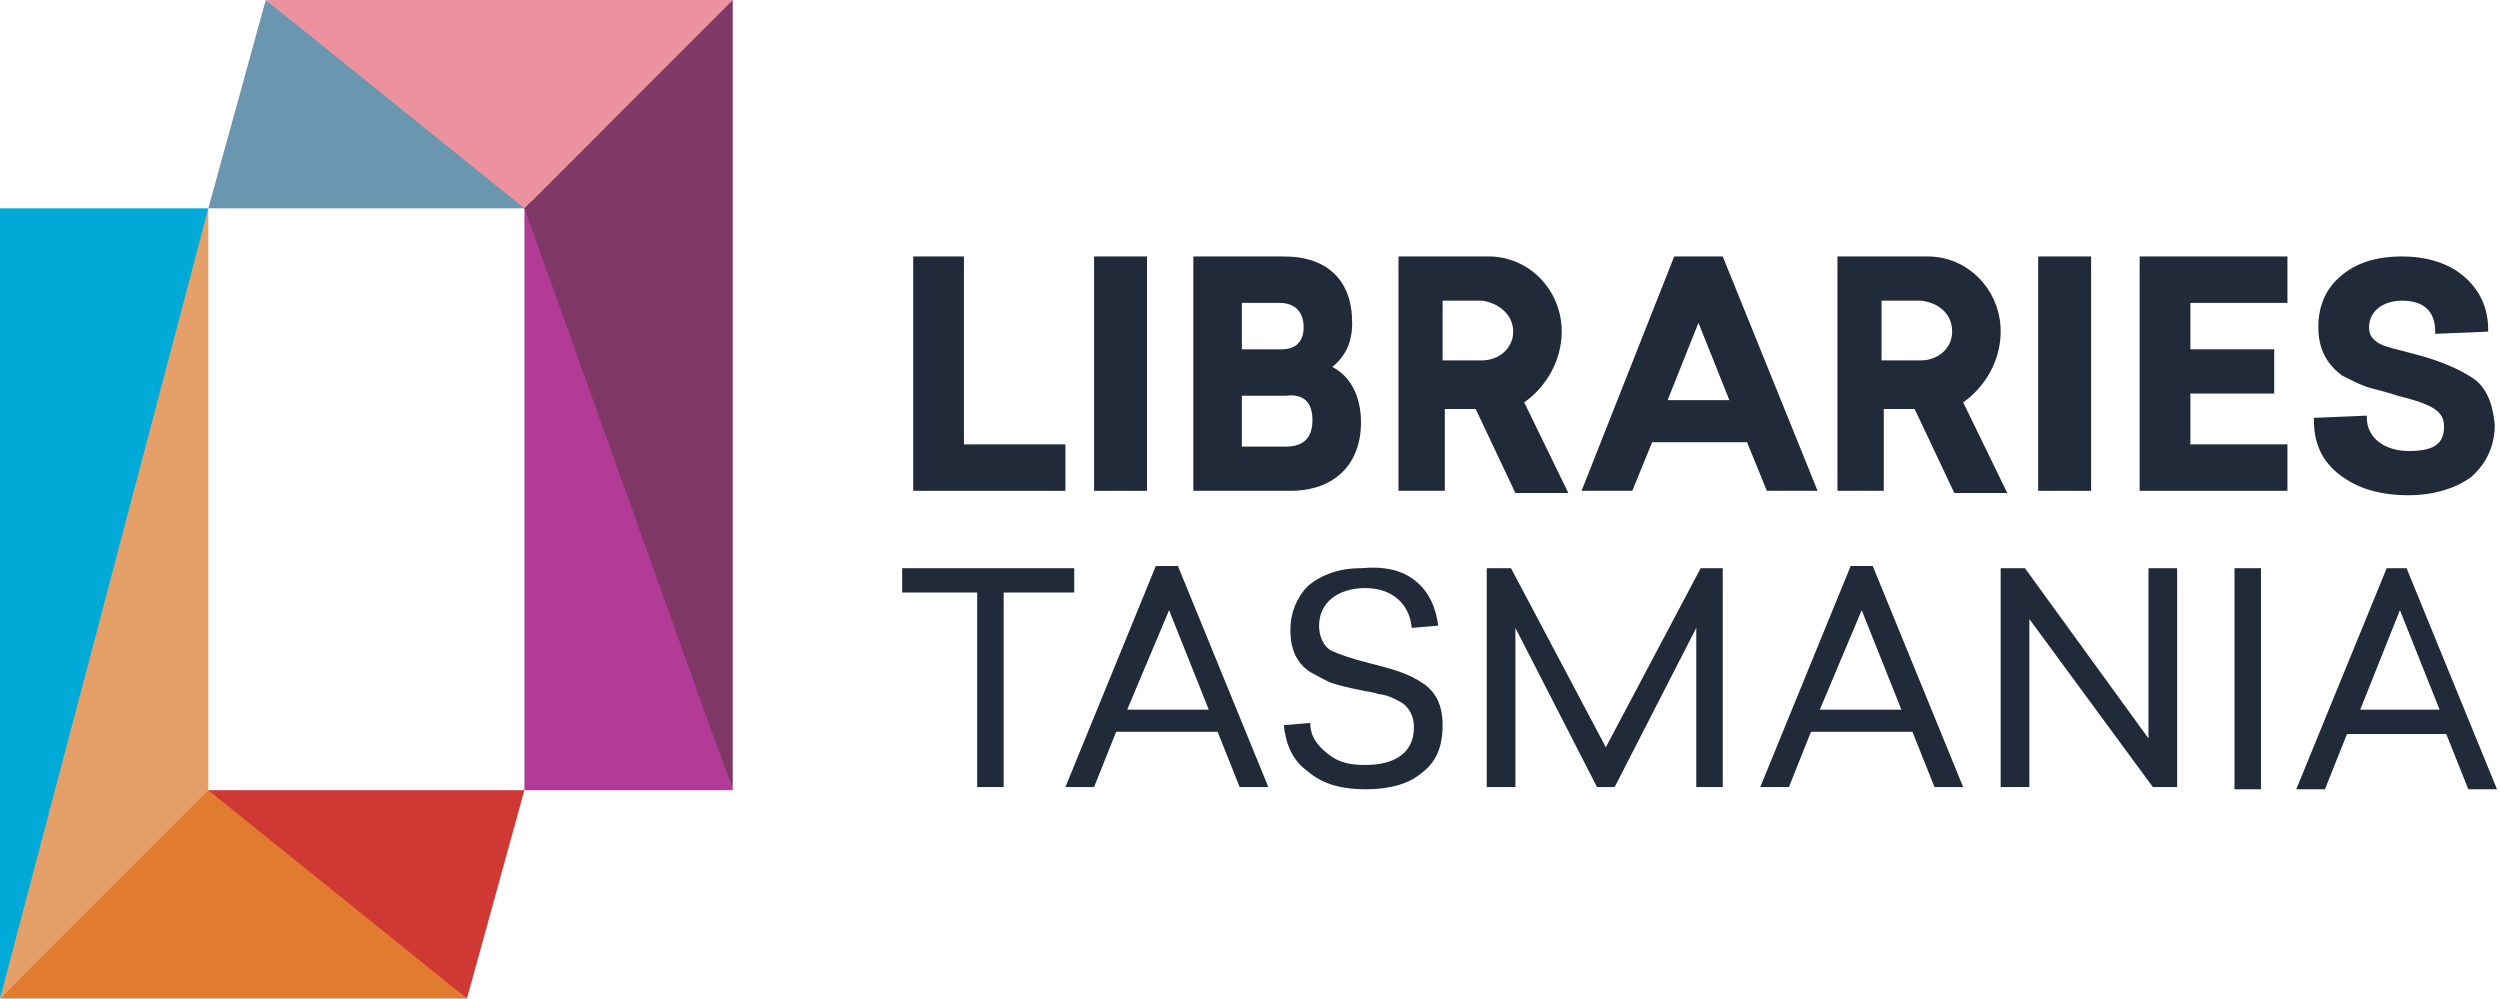
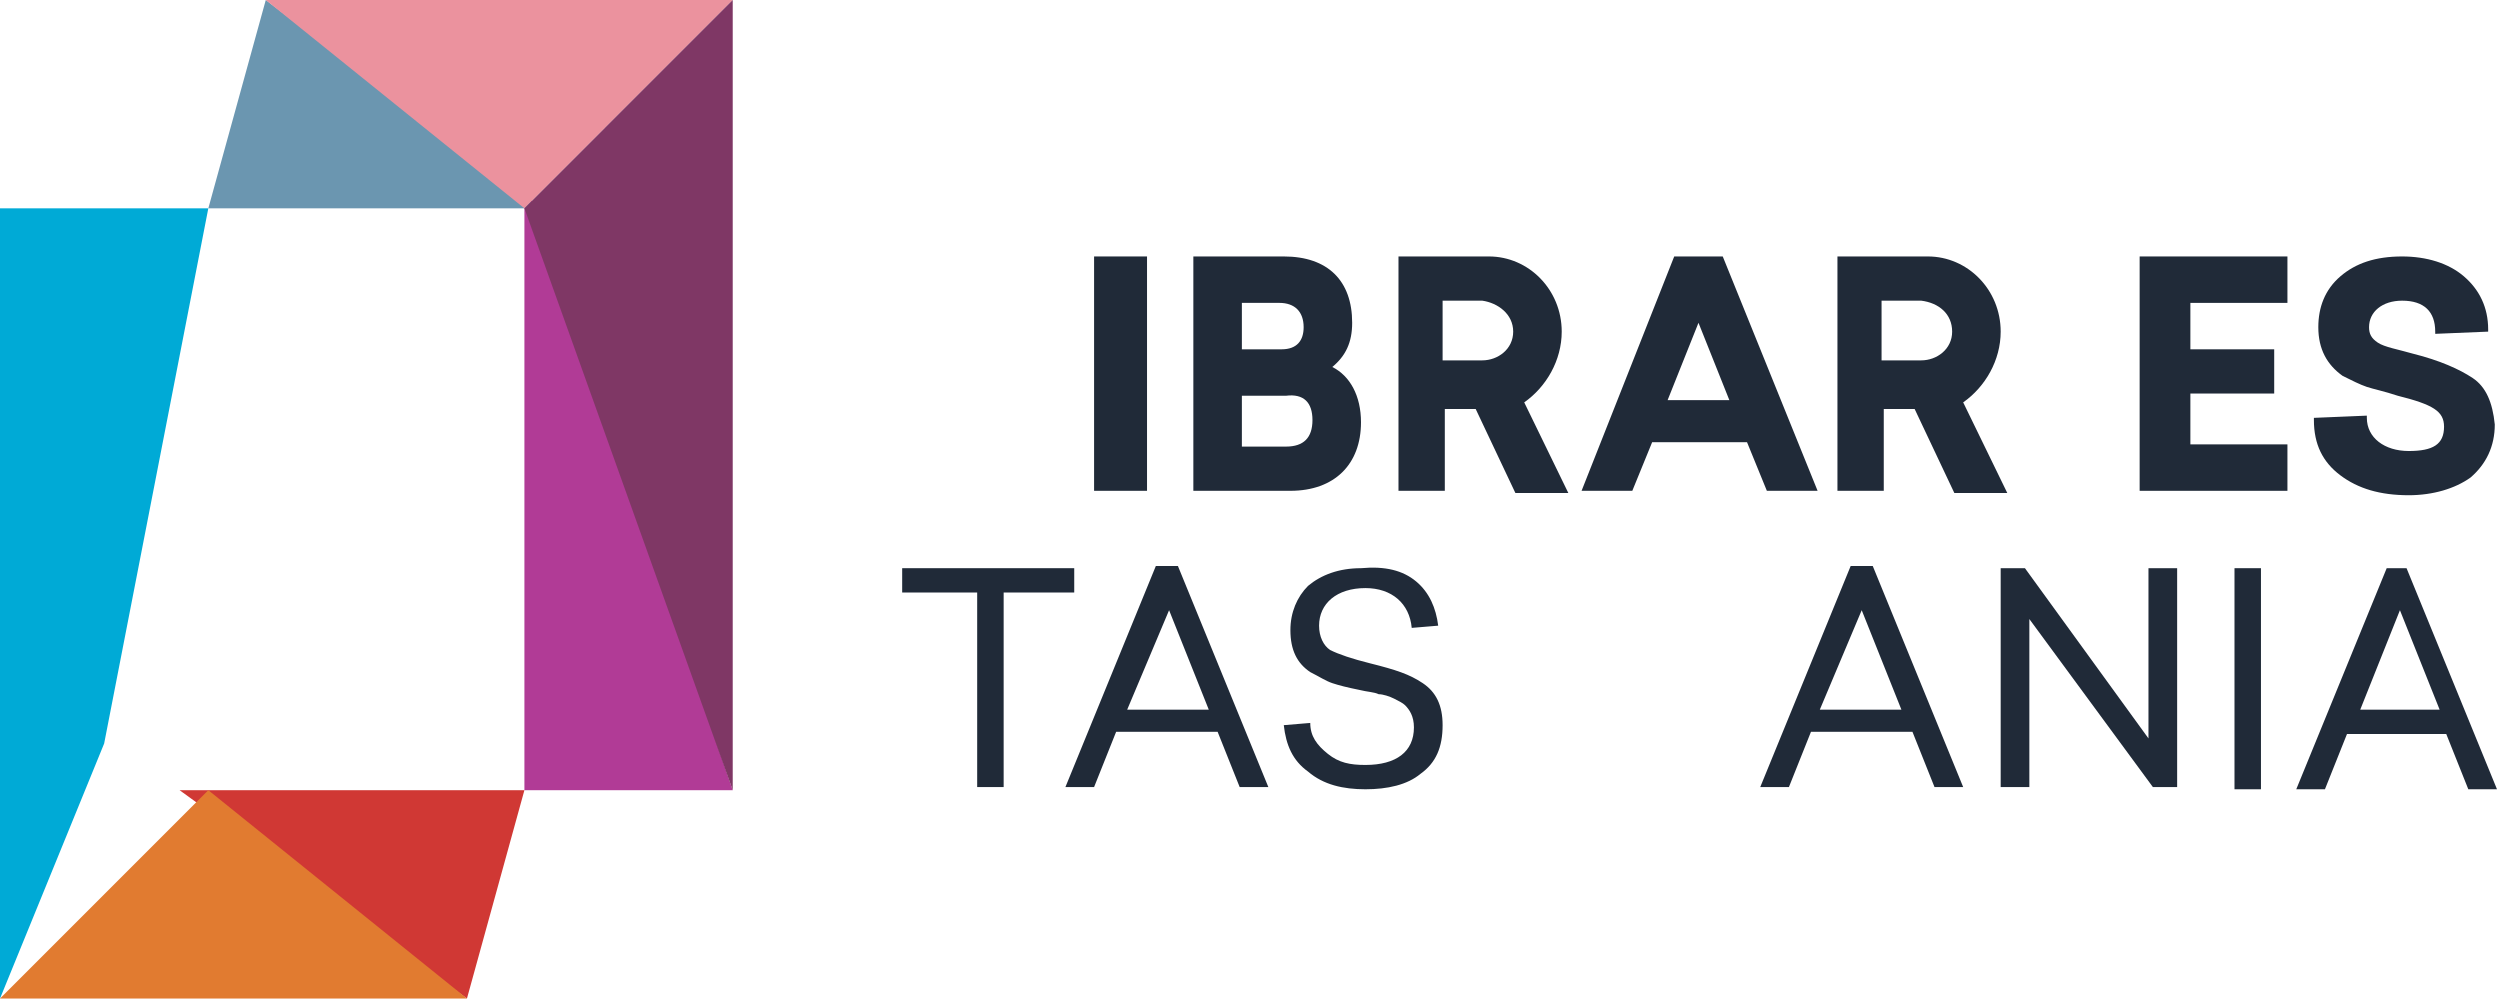
<svg xmlns="http://www.w3.org/2000/svg" width="696px" height="278px" viewBox="0 0 696 278" version="1.1">
  <desc>Created with Lunacy</desc>
  <g id="Group">
    <g id="Group" transform="scale(6.141 6.155)">
      <g id="Group">
        <path d="M15.632 0L0 0L13.027 9.423L15.632 0Z" transform="translate(8.142 35.742)" id="Polygon" fill="#D03834" stroke="none" />
        <path d="M0 27.619L9.444 27.619L0 0L0 27.619Z" transform="translate(23.774 8.123)" id="Polygon" fill="#B13B96" stroke="none" />
        <path d="M14.981 9.423L2.605 0L0 9.423L14.981 9.423Z" transform="translate(9.444 9.683468E-09)" id="Polygon" fill="#6B96B0" stroke="none" />
        <path d="M9.444 0L0 0L0 35.742L4.722 24.207L9.444 0Z" transform="translate(0 9.423)" id="Polygon" fill="#00AAD6" stroke="none" />
-         <path d="M9.444 0L0 35.742L9.444 26.481L9.444 0Z" transform="translate(0 9.423)" id="Polygon" fill="#E4A068" stroke="none" />
        <path d="M9.444 0L0 9.423L21.169 9.423L9.444 0Z" transform="translate(0 35.742)" id="Polygon" fill="#E17B30" stroke="none" />
        <path d="M21.169 0L0 4.84173e-09L11.724 9.423L21.169 0Z" transform="translate(12.05 9.683468E-09)" id="Polygon" fill="#EB929E" stroke="none" />
        <path d="M0 9.423L9.444 35.742L9.444 0L0 9.423Z" transform="translate(23.774 9.683468E-09)" id="Polygon" fill="#7F3765" stroke="none" />
-         <path d="M2.3 8.5L2.3 0L0 0L0 10.6L6.9 10.6L6.9 8.5L2.3 8.5Z" transform="translate(41.4 11.6)" id="Polygon" fill="#202A38" stroke="none" />
        <path d="M0 0L2.4 0L2.4 10.6L0 10.6L0 0Z" transform="translate(49.6 11.6)" id="Rectangle" fill="#202A38" stroke="none" />
        <path d="M4.2 8.6C5 8.6 5.4 8.2 5.4 7.4C5.4 6.6 5 6.2 4.2 6.3L2.2 6.3L2.2 8.6L4.2 8.6ZM4 4.2L2.2 4.2L2.2 2.1L3.9 2.1C4.6 2.1 5 2.5 5 3.2C5 3.8 4.7 4.2 4 4.2M6.3 5C6.9 4.5 7.2 3.9 7.2 3C7.2 1.1 6.1 0 4.1 0L0 0L0 10.6L4.4 10.6C6.4 10.6 7.6 9.4 7.6 7.5C7.6 6.3 7.1 5.4 6.3 5" transform="translate(54.1 11.6)" id="Shape" fill="#202A38" fill-rule="evenodd" stroke="none" />
        <path d="M4.2 0L6.4 0L10.7 10.6L8.4 10.6L7.5 8.4L3.2 8.4L2.3 10.6L0 10.6L4.2 0ZM5.3 3L3.9 6.5L6.7 6.5L5.3 3Z" transform="translate(71.7 11.6)" id="Shape" fill="#202A38" fill-rule="evenodd" stroke="none" />
-         <path d="M0 0L2.4 0L2.4 10.6L0 10.6L0 0Z" transform="translate(92.4 11.6)" id="Rectangle" fill="#202A38" stroke="none" />
        <path d="M6.7 2.1L6.7 0L0 0L0 10.6L6.7 10.6L6.7 8.5L2.3 8.5L2.3 6.2L6.1 6.2L6.1 4.2L2.3 4.2L2.3 2.1L6.7 2.1Z" transform="translate(97 11.6)" id="Polygon" fill="#202A38" stroke="none" />
        <path d="M7.2 5.5C6.6 5.1 5.7 4.7 4.5 4.4C3.8 4.2 3.2 4.1 2.9 3.9C2.6 3.7 2.5 3.5 2.5 3.2C2.5 2.5 3.1 2 4 2C5 2 5.5 2.5 5.5 3.4L5.5 3.5L7.9 3.4L7.9 3.3C7.9 2.3 7.5 1.5 6.8 0.9C6.1 0.3 5.1 0 4 0C2.8 0 1.9 0.3 1.2 0.9C0.5 1.5 0.2 2.3 0.2 3.2C0.2 4.2 0.6 4.9 1.3 5.4C1.7 5.6 2.1 5.8 2.4 5.9C2.7 6 3.2 6.1 3.8 6.3C5.4 6.7 5.9 7 5.9 7.7C5.9 8.5 5.4 8.8 4.3 8.8C3.2 8.8 2.4 8.2 2.4 7.3L2.4 7.2L0 7.3L0 7.4C0 8.5 0.4 9.3 1.2 9.9C2 10.5 3 10.8 4.3 10.8C5.4 10.8 6.4 10.5 7.1 10C7.8 9.4 8.2 8.6 8.2 7.6C8.1 6.6 7.8 5.9 7.2 5.5" transform="translate(104.9 11.6)" id="Shape" fill="#202A38" stroke="none" />
        <path d="M7.9 10L9.2 10L5.1 0L4.1 0L0 10L1.3 10L2.3 7.5L6.9 7.5L7.9 10ZM6.5 6.5L2.8 6.5L4.7 2L6.5 6.5Z" transform="translate(48.3 25.6)" id="Shape" fill="#202A38" fill-rule="evenodd" stroke="none" />
        <path d="M6 0.625C6.6 1.125 6.9 1.825 7 2.625L5.8 2.725C5.7 1.625 4.9 0.925 3.7 0.925C2.4 0.925 1.6 1.625 1.6 2.625C1.6 3.125 1.8 3.525 2.1 3.725C2.5 3.925 3.1 4.125 3.9 4.325C5.1 4.625 5.7 4.825 6.3 5.225C6.9 5.625 7.2 6.225 7.2 7.125C7.2 8.125 6.9 8.825 6.2 9.325C5.6 9.825 4.7 10.025 3.7 10.025C2.7 10.025 1.8 9.825 1.1 9.225C0.4 8.725 0.1 8.025 0 7.125L1.2 7.025C1.2 7.625 1.5 8.025 2 8.425C2.5 8.825 3 8.925 3.7 8.925C5.1 8.925 5.9 8.325 5.9 7.225C5.9 6.725 5.7 6.425 5.5 6.225C5.4 6.125 5.2 6.025 5 5.925C4.8 5.825 4.5 5.725 4.3 5.725C4.1 5.625 3.8 5.625 3.4 5.525C2.9 5.425 2.5 5.325 2.2 5.225C1.9 5.125 1.6 4.925 1.2 4.725C0.6 4.325 0.3 3.725 0.3 2.825C0.3 2.025 0.6 1.325 1.1 0.825C1.7 0.325 2.5 0.025 3.5 0.025C4.6 -0.075 5.4 0.125 6 0.625" transform="translate(58.2 25.675)" id="Shape" fill="#202A38" stroke="none" />
-         <path d="M1.3 2.7L1.3 9.9L0 9.9L0 0L1.1 0L5.4 8.1L9.7 0L10.7 0L10.7 9.9L9.5 9.9L9.5 2.7L5.8 9.9L5 9.9L1.3 2.7Z" transform="translate(67.4 25.7)" id="Polygon" fill="#202A38" stroke="none" />
        <path d="M7.9 10L9.2 10L5.1 0L4.1 0L0 10L1.3 10L2.3 7.5L6.9 7.5L7.9 10ZM6.4 6.5L2.7 6.5L4.6 2L6.4 6.5Z" transform="translate(79.8 25.6)" id="Shape" fill="#202A38" fill-rule="evenodd" stroke="none" />
        <path d="M0 0L1.1 0L6.7 7.7L6.7 0L8 0L8 9.9L6.9 9.9L1.3 2.3L1.3 9.9L0 9.9L0 0Z" transform="translate(90.7 25.7)" id="Polygon" fill="#202A38" stroke="none" />
        <path d="M0 0L1.2 0L1.2 10L0 10L0 0Z" transform="translate(101.3 25.7)" id="Rectangle" fill="#202A38" stroke="none" />
        <path d="M0 10L4.1 0L5 0L9.1 10L7.8 10L6.8 7.5L2.3 7.5L1.3 10L0 10ZM6.5 6.4L4.7 1.9L2.9 6.4L6.5 6.4Z" transform="translate(104.1 25.7)" id="Shape" fill="#202A38" fill-rule="evenodd" stroke="none" />
        <path d="M4.6 9.9L4.6 1.1L7.8 1.1L7.8 0L0 0L0 1.1L3.4 1.1L3.4 9.9L4.6 9.9Z" transform="translate(40.9 25.7)" id="Polygon" fill="#202A38" stroke="none" />
        <path d="M5.2 3.4C5.2 4.2 4.5 4.7 3.8 4.7L2 4.7L2 2L3.8 2C4.5 2.1 5.2 2.6 5.2 3.4M7.4 3.4C7.4 1.5 5.9 0 4.1 0L0 0L0 10.6L2.1 10.6L2.1 6.9L3.5 6.9L5.3 10.7L7.7 10.7L5.7 6.6C6.7 5.9 7.4 4.7 7.4 3.4" transform="translate(63.4 11.6)" id="Shape" fill="#202A38" stroke="none" />
        <path d="M5.2 3.4C5.2 4.2 4.5 4.7 3.8 4.7L2 4.7L2 2L3.8 2C4.6 2.1 5.2 2.6 5.2 3.4M7.4 3.4C7.4 1.5 5.9 0 4.1 0L0 0L0 10.6L2.1 10.6L2.1 6.9L3.5 6.9L5.3 10.7L7.7 10.7L5.7 6.6C6.7 5.9 7.4 4.7 7.4 3.4" transform="translate(83.3 11.6)" id="Shape" fill="#202A38" stroke="none" />
      </g>
    </g>
  </g>
</svg>